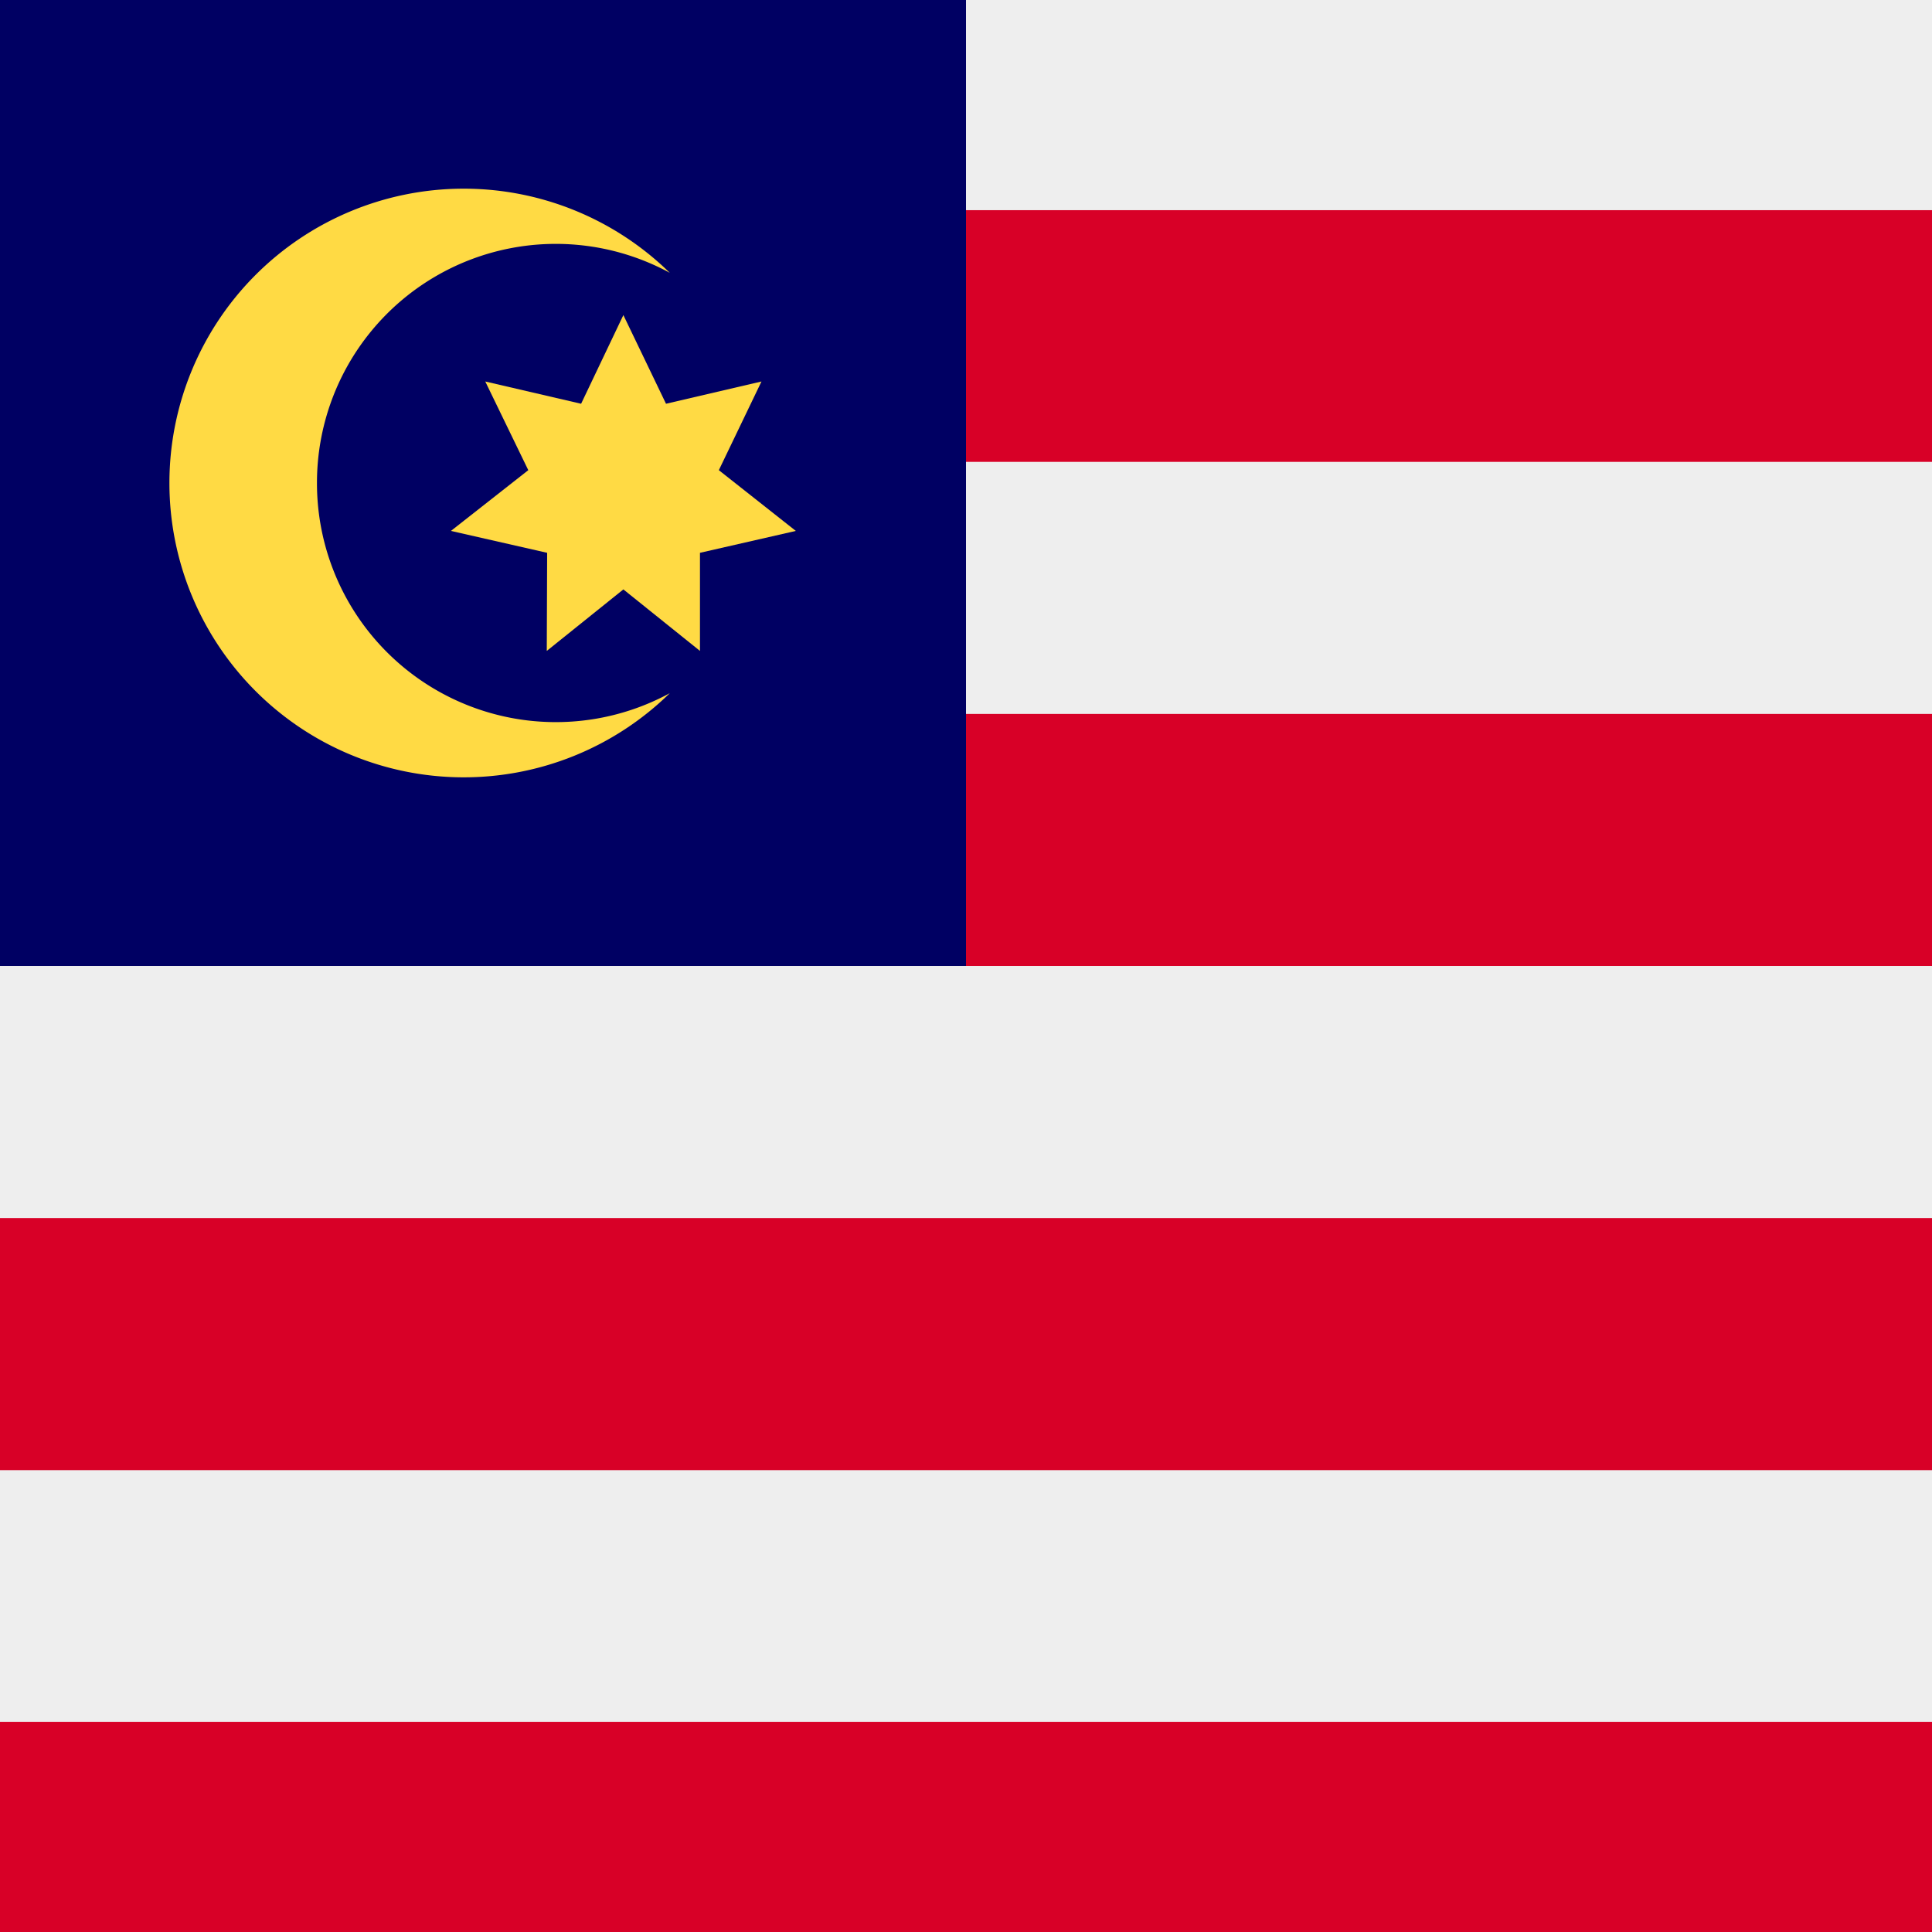
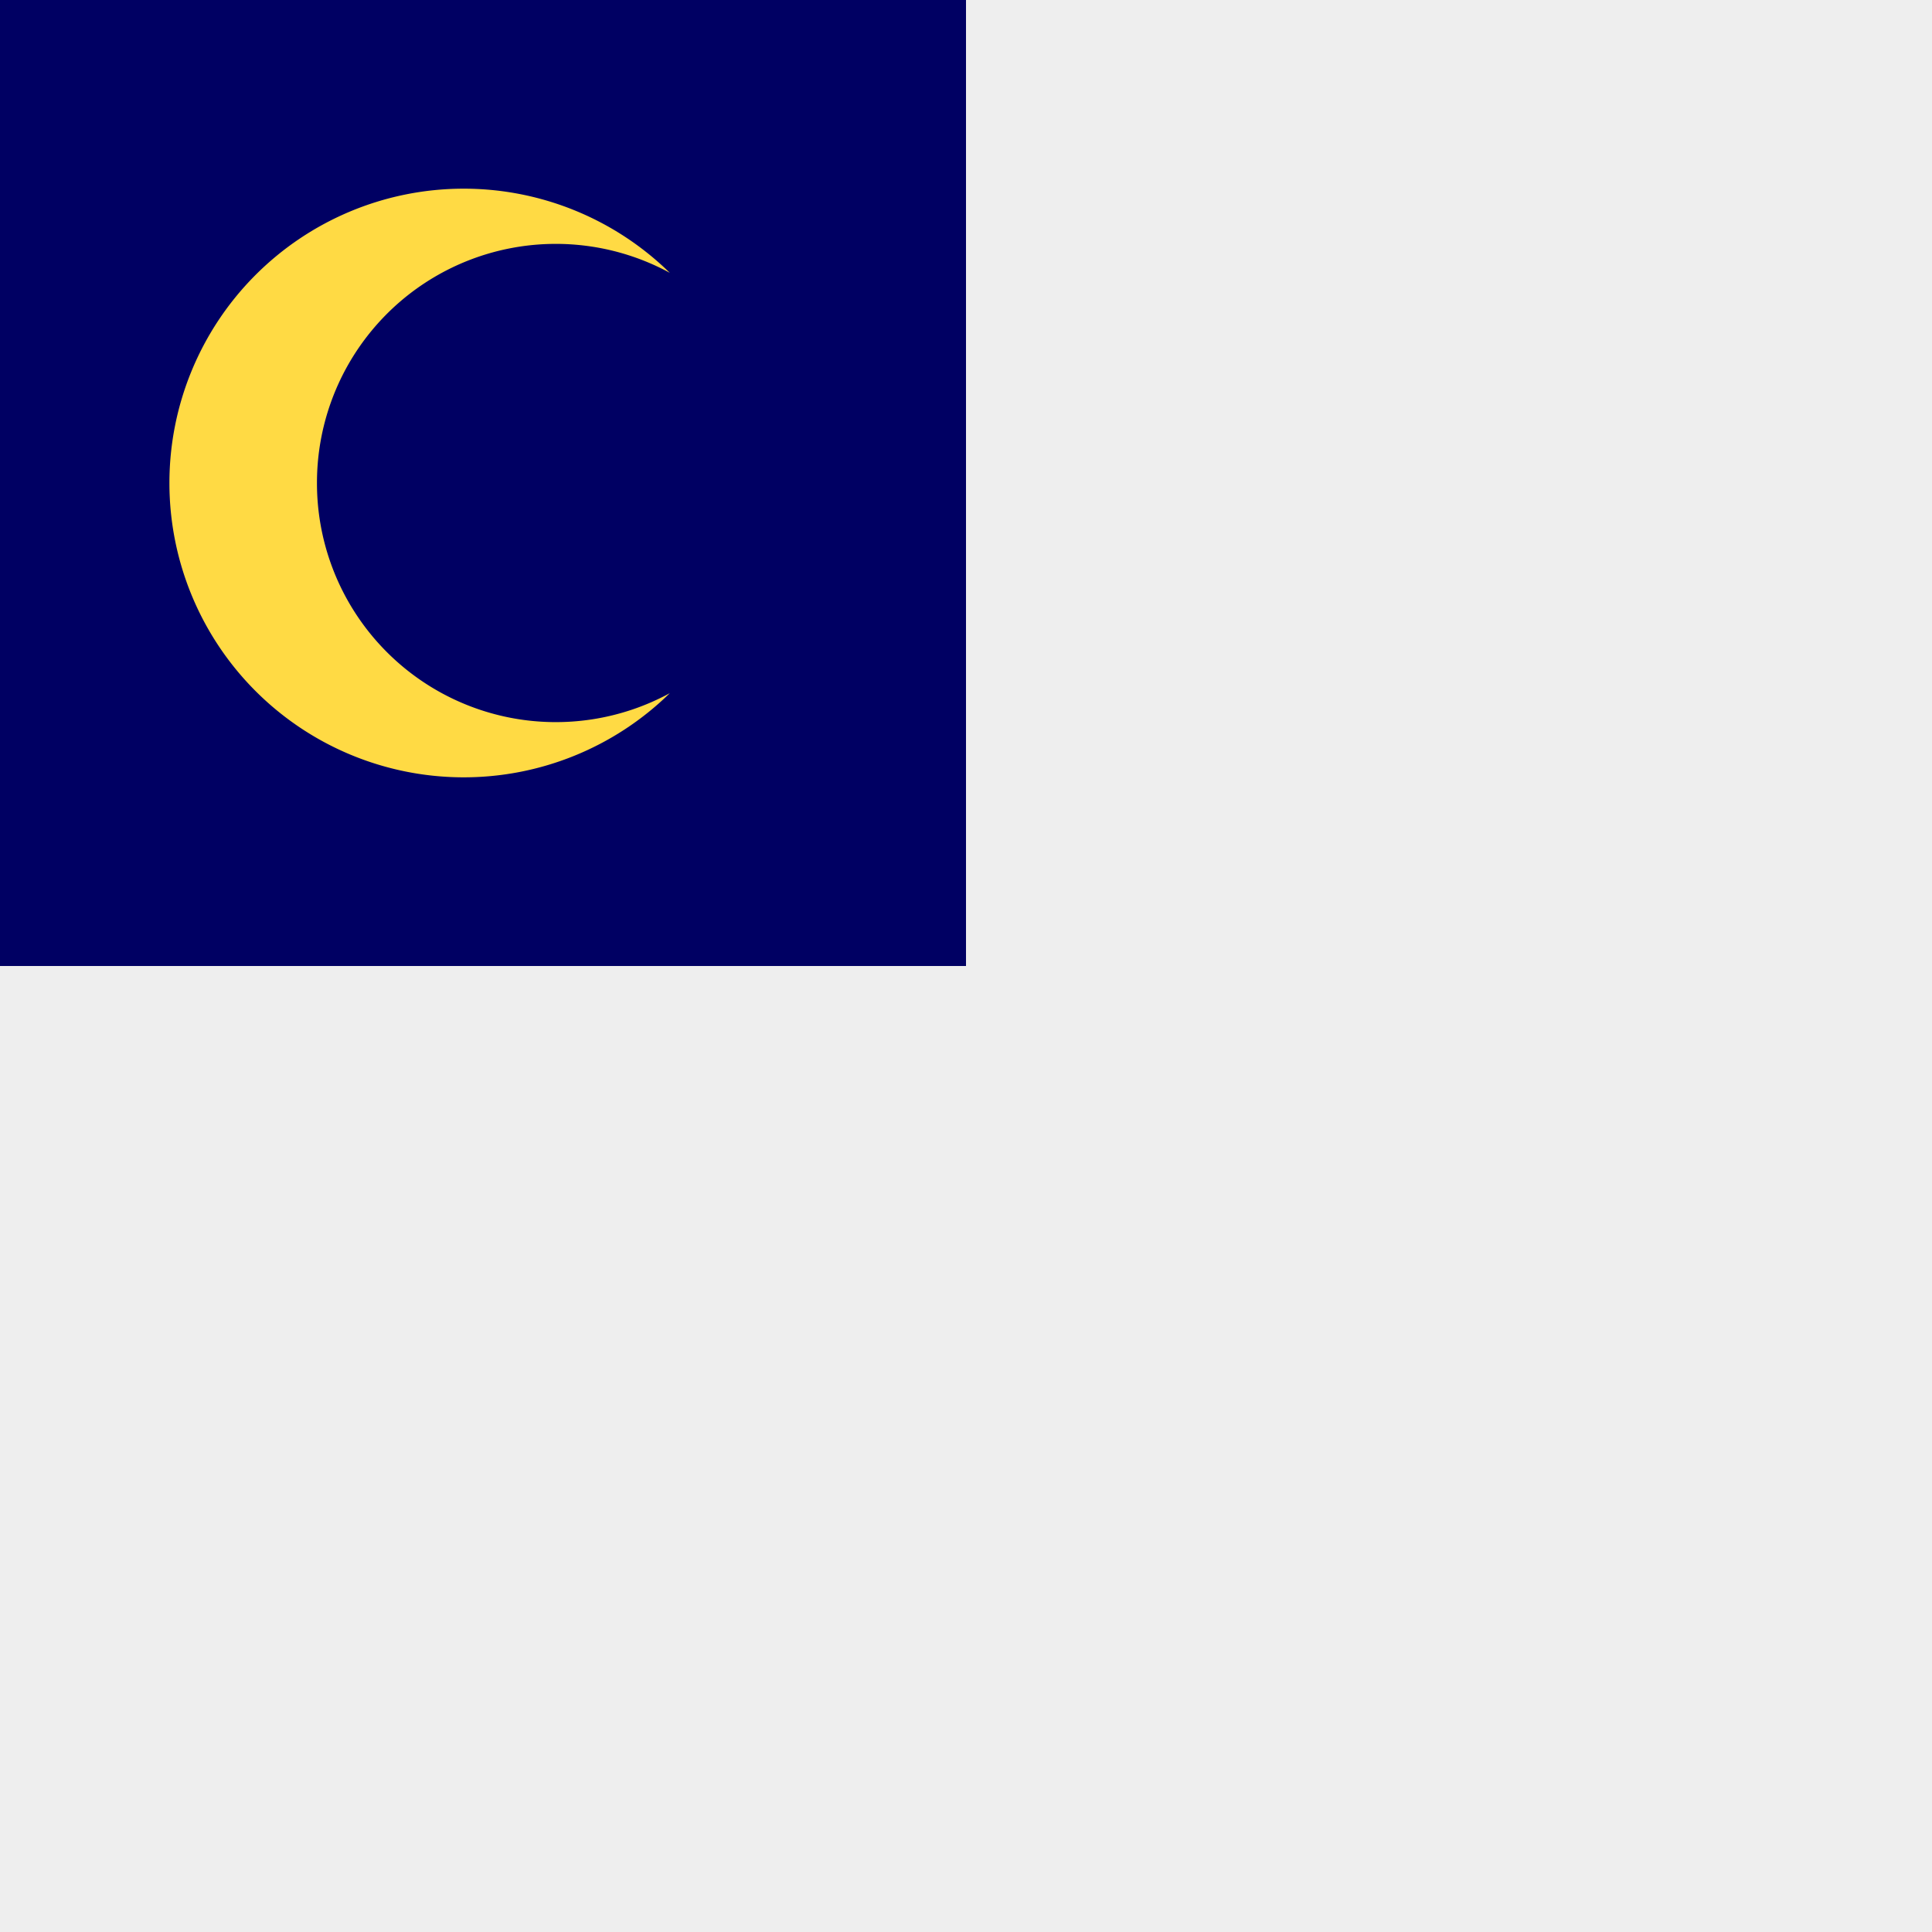
<svg xmlns="http://www.w3.org/2000/svg" fill="none" height="512" width="512">
  <path d="M0 0h512v512H0z" fill="#EEE" />
-   <path d="M0 122.4V55.7h512v66.7H0ZM0 256v-66.8h512V256H0Zm0 133.6v-66.8h512v66.8H0ZM0 512h512v-55.7H0V512Z" fill="#D80027" />
  <path d="M0 0h256v256H0z" fill="#000063" />
  <path d="M84 128a63.3 63.3 0 0 0 93.5 55.7 78 78 0 1 1 0-111.4A63.3 63.3 0 0 0 84 128Z" fill="#FFDA44" />
-   <path d="m176.5 107-11.3-23.5L154 107l-25.4-5.9 11.4 23.5-20.5 16.1 25.5 5.8-.1 26 20.3-16.3 20.3 16.3v-26l25.4-5.8-20.4-16.1 11.3-23.5-25.3 5.9Z" fill="#FFDA44" />
</svg>